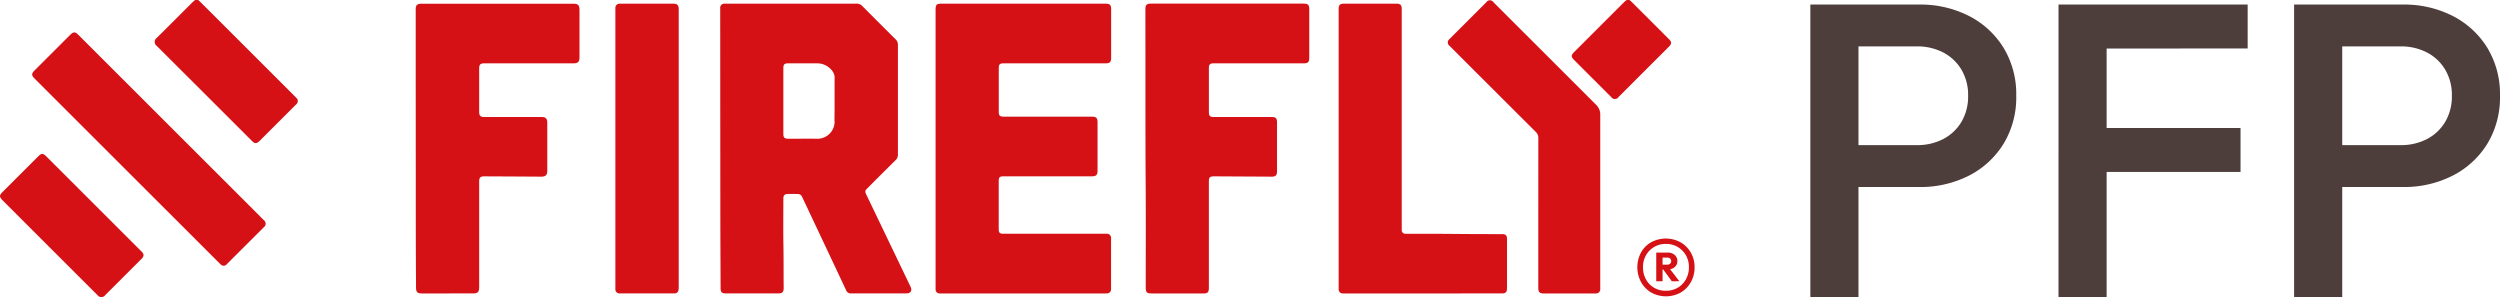
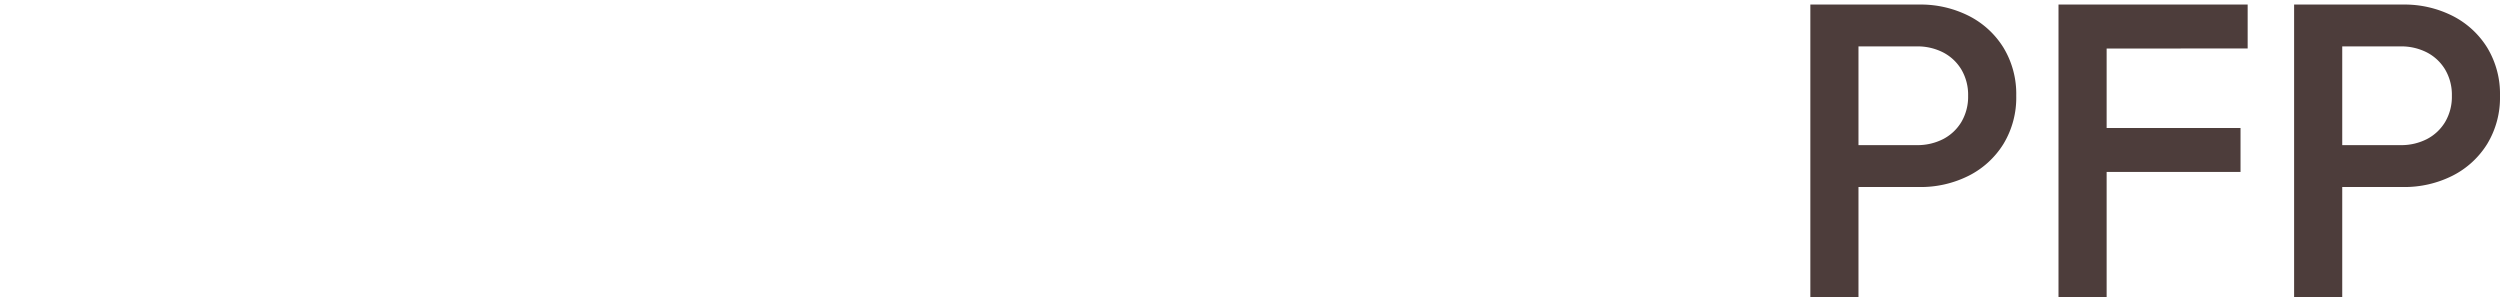
<svg xmlns="http://www.w3.org/2000/svg" id="Firefly_PFP_-_color" data-name="Firefly PFP - color" width="291.669" height="34.707" viewBox="0 0 291.669 34.707">
-   <path id="Union_18" data-name="Union 18" d="M11.388,34.447Q5.817,28.883.25,23.32a.936.936,0,0,1-.25-.4V22.83a.9.9,0,0,1,.245-.378q2.126-2.12,4.249-4.242c.327-.325.545-.327.873,0q5.571,5.563,11.139,11.127c.319.317.318.552-.005.875q-2.116,2.116-4.232,4.227a.659.659,0,0,1-.444.24A.645.645,0,0,1,11.388,34.447Zm181.242-.328a3.219,3.219,0,0,1-1.178-1.223,3.665,3.665,0,0,1-.008-3.422,3.14,3.14,0,0,1,1.171-1.2,3.6,3.6,0,0,1,3.474.008,3.231,3.231,0,0,1,1.186,1.208,3.375,3.375,0,0,1,.428,1.689,3.475,3.475,0,0,1-.428,1.726,3.233,3.233,0,0,1-1.178,1.216,3.561,3.561,0,0,1-3.467,0Zm.33-5.291a2.622,2.622,0,0,0-.938.975,2.78,2.78,0,0,0-.338,1.374,2.9,2.9,0,0,0,.338,1.4,2.534,2.534,0,0,0,.938.983,2.627,2.627,0,0,0,1.381.361,2.686,2.686,0,0,0,1.411-.361,2.586,2.586,0,0,0,.945-.983,2.845,2.845,0,0,0,.345-1.4A2.73,2.73,0,0,0,196.7,29.8a2.679,2.679,0,0,0-.945-.975,2.646,2.646,0,0,0-1.411-.368A2.589,2.589,0,0,0,192.961,28.829Zm-7.33,5.409h-5.507c-.5,0-.655-.153-.655-.647q0-8.731.005-17.461a.961.961,0,0,0-.306-.749q-4.96-4.938-9.908-9.891c-.055-.056-.113-.111-.169-.169a.473.473,0,0,1,0-.745c.524-.526,1.053-1.049,1.576-1.576q1.374-1.374,2.751-2.747a.483.483,0,0,1,.805-.007q6.01,6,12.019,12.007a1.586,1.586,0,0,1,.458,1.185q0,5.029,0,10.063v9.973c0,.087,0,.174,0,.262a.486.486,0,0,1-.521.5c-.072,0-.146,0-.218,0Zm-86.325,0a.591.591,0,0,1-.593-.383q-2.557-5.436-5.127-10.874a.542.542,0,0,0-.526-.349c-.386,0-.773-.007-1.159,0-.361.007-.507.167-.507.531,0,1.855-.025,3.711.009,5.566.027,1.614.01,3.229.027,4.843.007.514-.146.662-.66.662H84.7c-.487,0-.627-.138-.63-.618-.01-2.735-.025-5.469-.029-8.206q-.011-12.091-.015-24.183V.965A.475.475,0,0,1,84.56.429q.963,0,1.924,0h5.833q3.8,0,7.6-.005A.889.889,0,0,1,100.6.7q1.937,1.953,3.893,3.89a.839.839,0,0,1,.265.64q0,6.4,0,12.811a.845.845,0,0,1-.268.64c-1.1,1.089-2.2,2.186-3.294,3.285-.289.288-.3.373-.121.747q2.577,5.363,5.148,10.721c.228.475.034.8-.49.8h-2.618q-1.9,0-3.806,0Zm-3.88-18.047a2.008,2.008,0,0,0,1.944-1.929c-.026-.507,0-1.018,0-1.528,0-1.19,0-2.383,0-3.575a1.25,1.25,0,0,0-.215-.807,2.18,2.18,0,0,0-1.794-.96c-1.13,0-2.257,0-3.384,0-.467,0-.584.116-.584.577v7.658c0,.424.137.558.565.558.364,0,.727,0,1.091,0,.342,0,.681-.005,1.023-.005Q94.744,16.174,95.425,16.189ZM170.31,34.234H156.752c-.039,0-.08,0-.119,0a.467.467,0,0,1-.455-.465c-.005-.08,0-.16,0-.243V1.094c0-.531.136-.667.677-.667H162.9c.483,0,.638.158.638.643V26.583c0,.087,0,.175,0,.262a.408.408,0,0,0,.426.426c.058.005.117.005.175.005h1.481c1.131,0,2.261,0,3.391.01,2.09.022,4.179.026,6.267.029.383,0,.541.162.541.55v5.762c0,.448-.156.606-.6.606Zm-32.972,0H134.3c-.478,0-.63-.153-.63-.626,0-4.14.02-8.278-.009-12.418-.042-6.131-.017-12.264-.03-18.4q0-.862,0-1.723c0-.488.152-.643.638-.643h17.827c.5,0,.652.148.652.647V6.749c0,.487-.151.64-.638.64H141.619c-.458,0-.581.123-.581.582v5.108c0,.443.127.572.57.572h6.751c.475,0,.628.152.628.627q0,2.848,0,5.7c0,.48-.17.645-.645.632-.029,0-.058,0-.089,0l-6.6-.037c-.5,0-.618.112-.618.611v12.4c0,.516-.141.657-.663.657Zm-8.38,0h-19.25c-.036,0-.072,0-.109,0a.461.461,0,0,1-.446-.473c0-.087,0-.175,0-.262V1.106c0-.552.126-.679.683-.679h19.118c.534,0,.68.143.68.669V6.749c0,.487-.153.64-.64.64H117.125c-.494,0-.6.109-.6.6q0,2.532,0,5.064c0,.432.124.555.56.555h10.29c.521,0,.674.153.674.679q0,2.8,0,5.609c0,.519-.158.674-.679.674H117.118c-.5,0-.6.1-.6.6q0,2.774,0,5.546c0,.441.114.555.555.555h12.016a.485.485,0,0,1,.536.526q0,2.957,0,5.915a.479.479,0,0,1-.517.521Zm-56.63,0a.487.487,0,0,1-.534-.531c0-.08,0-.16,0-.24V1.181c0-.087,0-.175,0-.262A.483.483,0,0,1,72.3.429c.2-.007.393,0,.589,0h5.637c.489,0,.649.16.659.654,0,.058,0,.117,0,.175q0,16.072,0,32.148a2.393,2.393,0,0,1-.021.39.456.456,0,0,1-.5.437q-1.585,0-3.168,0T72.328,34.231Zm-20.12,0H49.226c-.529,0-.689-.16-.689-.691,0-.138,0-.276,0-.415-.031-4.08-.029-8.159-.029-12.242Q48.5,12.44,48.5,4q0-1.473,0-2.948c0-.434.189-.618.63-.62H66.886c.545,0,.722.175.722.715V6.708c0,.5-.186.681-.688.681H56.542c-.507,0-.638.131-.638.63v5.039c0,.439.153.592.589.592h6.685c.485,0,.672.184.672.674v5.587c0,.519-.194.7-.722.7q-3.317-.022-6.637-.036c-.441,0-.587.148-.587.591V33.516c0,.548-.169.718-.715.718Zm142.839-1.42-1.007-1.381h-.074v1.381h-.736V29.467h1.351a1.161,1.161,0,0,1,.8.277.908.908,0,0,1,.315.713.886.886,0,0,1-.315.705,1.1,1.1,0,0,1-.534.246l1.074,1.4Zm-.54-1.936a.493.493,0,0,0,.338-.113.372.372,0,0,0,.128-.293.388.388,0,0,0-.128-.308.491.491,0,0,0-.338-.113h-.54v.825ZM25.749,30.854c-.048-.044-.095-.093-.14-.138Q14.823,19.945,4.041,9.171c-.385-.383-.385-.577,0-.962Q6.124,6.132,8.2,4.056c.363-.364.567-.364.933,0q10.8,10.788,21.6,21.577a.626.626,0,0,1,.264.458.457.457,0,0,1-.148.352q-2.21,2.207-4.421,4.411a.457.457,0,0,1-.33.153A.523.523,0,0,1,25.749,30.854Zm3.806-14.263a1.834,1.834,0,0,1-.175-.163Q23.835,10.887,18.287,5.355a.573.573,0,0,1-.007-.926c1.411-1.389,2.8-2.793,4.206-4.191.087-.087.189-.16.284-.238h.349c.092.08.189.16.276.248q5.531,5.519,11.059,11.047c.051.051.1.1.153.155a.474.474,0,0,1,0,.671c-.033.039-.07.073-.106.109q-2.109,2.109-4.218,4.213a1.2,1.2,0,0,1-.2.167.439.439,0,0,1-.25.08A.482.482,0,0,1,29.555,16.591Zm158.406-5.282q-2.172-2.171-4.34-4.337c-.324-.325-.324-.546,0-.868q2.935-2.931,5.869-5.864A1.382,1.382,0,0,1,189.8,0h.306c.095.08.192.155.279.243q2.163,2.156,4.325,4.32c.335.332.335.546,0,.882q-2.935,2.931-5.869,5.864a.514.514,0,0,1-.873,0Z" transform="translate(0)" fill="#d51116" />
  <path id="Path_12752" data-name="Path 12752" d="M12.369-57.113V-62h8.544a6.55,6.55,0,0,0,3.1-.708,5.35,5.35,0,0,0,2.124-2,5.79,5.79,0,0,0,.781-3.051,5.79,5.79,0,0,0-.781-3.051,5.35,5.35,0,0,0-2.124-2,6.55,6.55,0,0,0-3.1-.708H12.369V-78.4h8.837a12.465,12.465,0,0,1,5.786,1.318,10.136,10.136,0,0,1,4.052,3.711,10.405,10.405,0,0,1,1.489,5.615,10.405,10.405,0,0,1-1.489,5.615,10.136,10.136,0,0,1-4.052,3.711,12.465,12.465,0,0,1-5.786,1.318ZM8.512-44.224V-78.4h5.615v34.176Zm28.952,0V-78.4h5.615v34.176Zm3.857-14.647V-64H58.7v5.126Zm0-14.4V-78.4H59.532v5.126Zm27.487,16.16V-62h8.544a6.55,6.55,0,0,0,3.1-.708,5.35,5.35,0,0,0,2.124-2,5.79,5.79,0,0,0,.781-3.051,5.79,5.79,0,0,0-.781-3.051,5.35,5.35,0,0,0-2.124-2,6.55,6.55,0,0,0-3.1-.708H68.808V-78.4h8.837a12.465,12.465,0,0,1,5.785,1.318,10.136,10.136,0,0,1,4.052,3.711,10.405,10.405,0,0,1,1.489,5.615,10.405,10.405,0,0,1-1.489,5.615,10.136,10.136,0,0,1-4.052,3.711,12.465,12.465,0,0,1-5.785,1.318ZM64.951-44.224V-78.4h5.615v34.176Z" transform="translate(202.697 78.931)" fill="#4d3d3b" />
</svg>